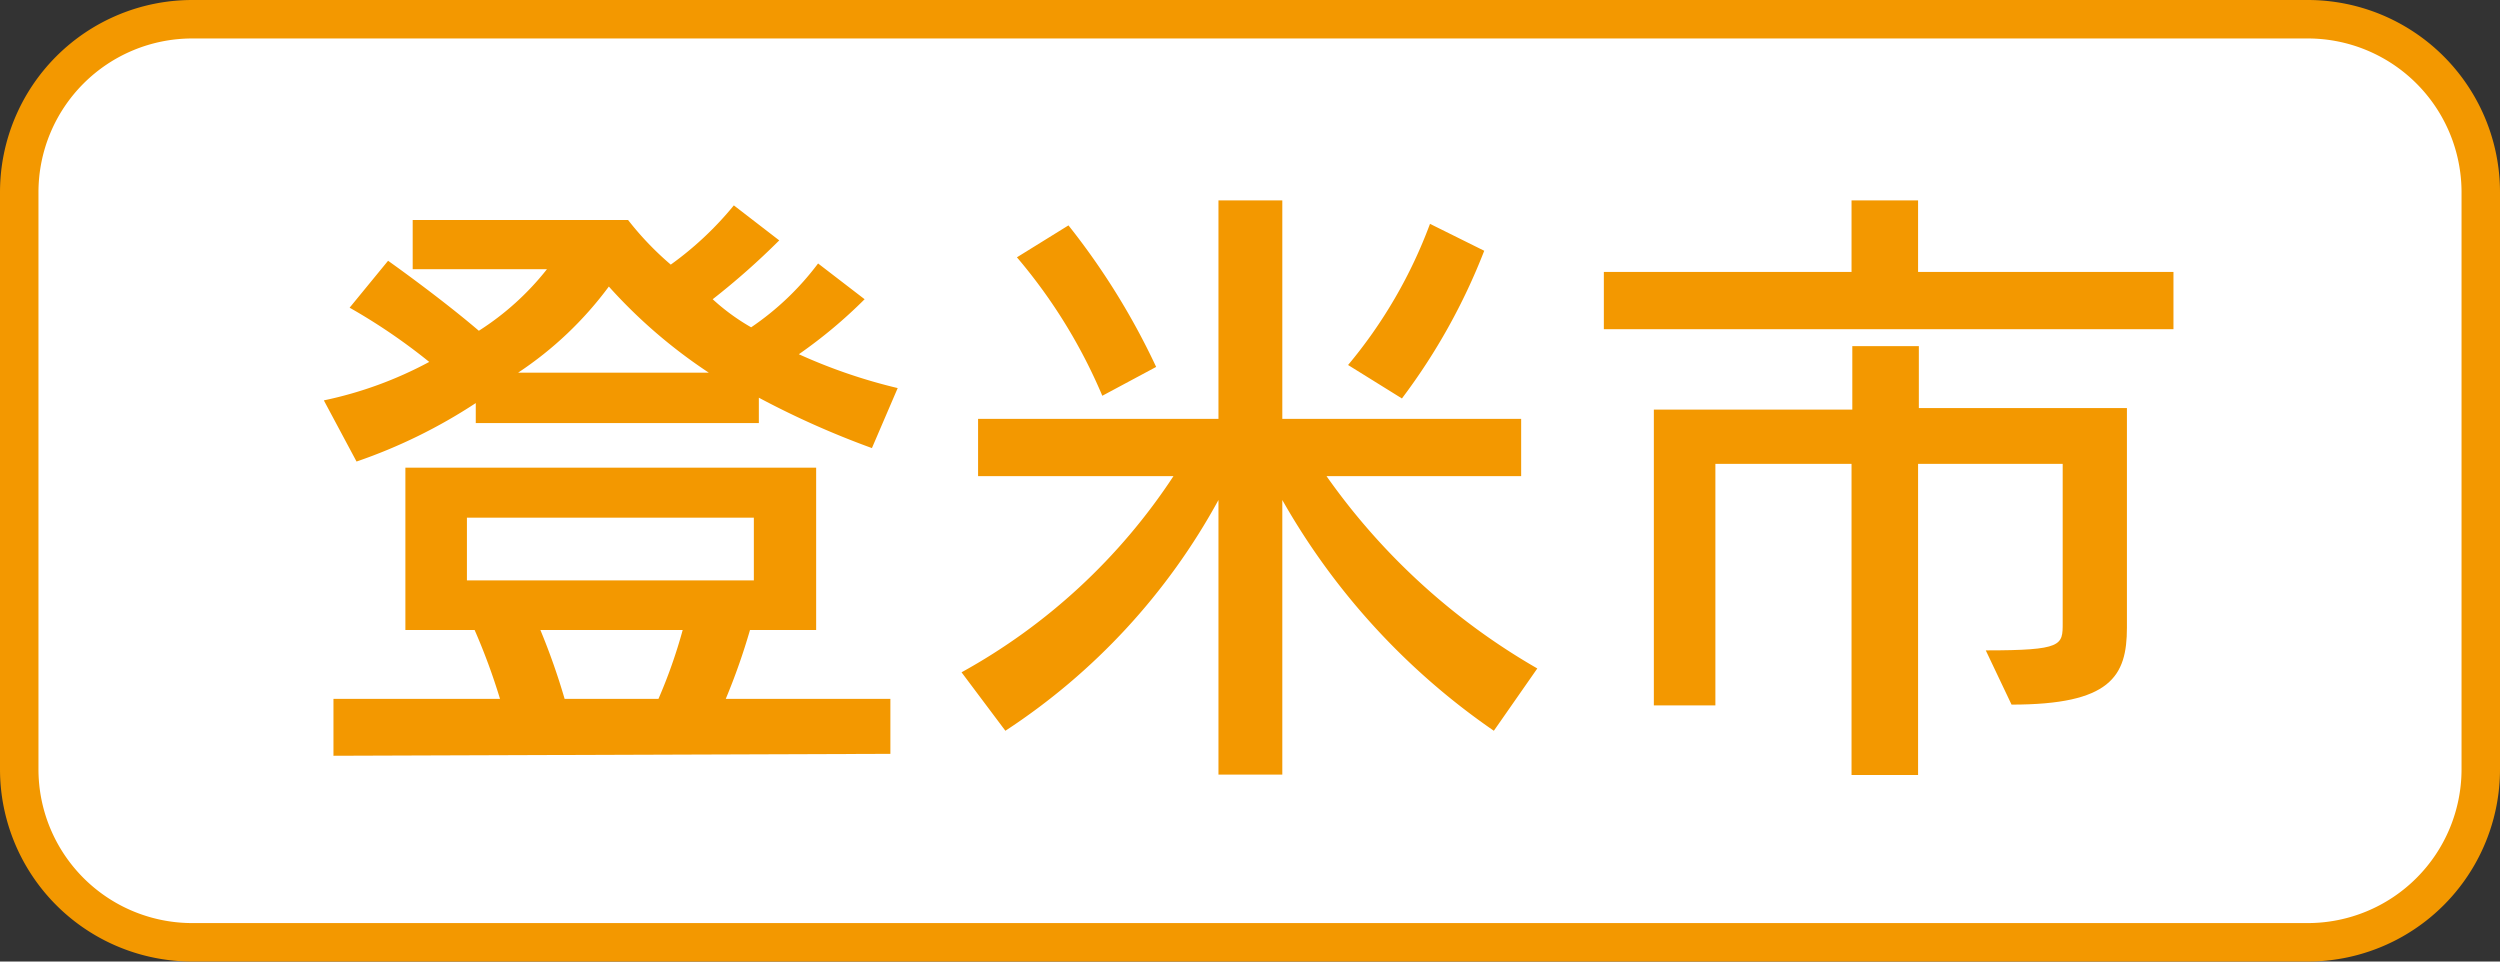
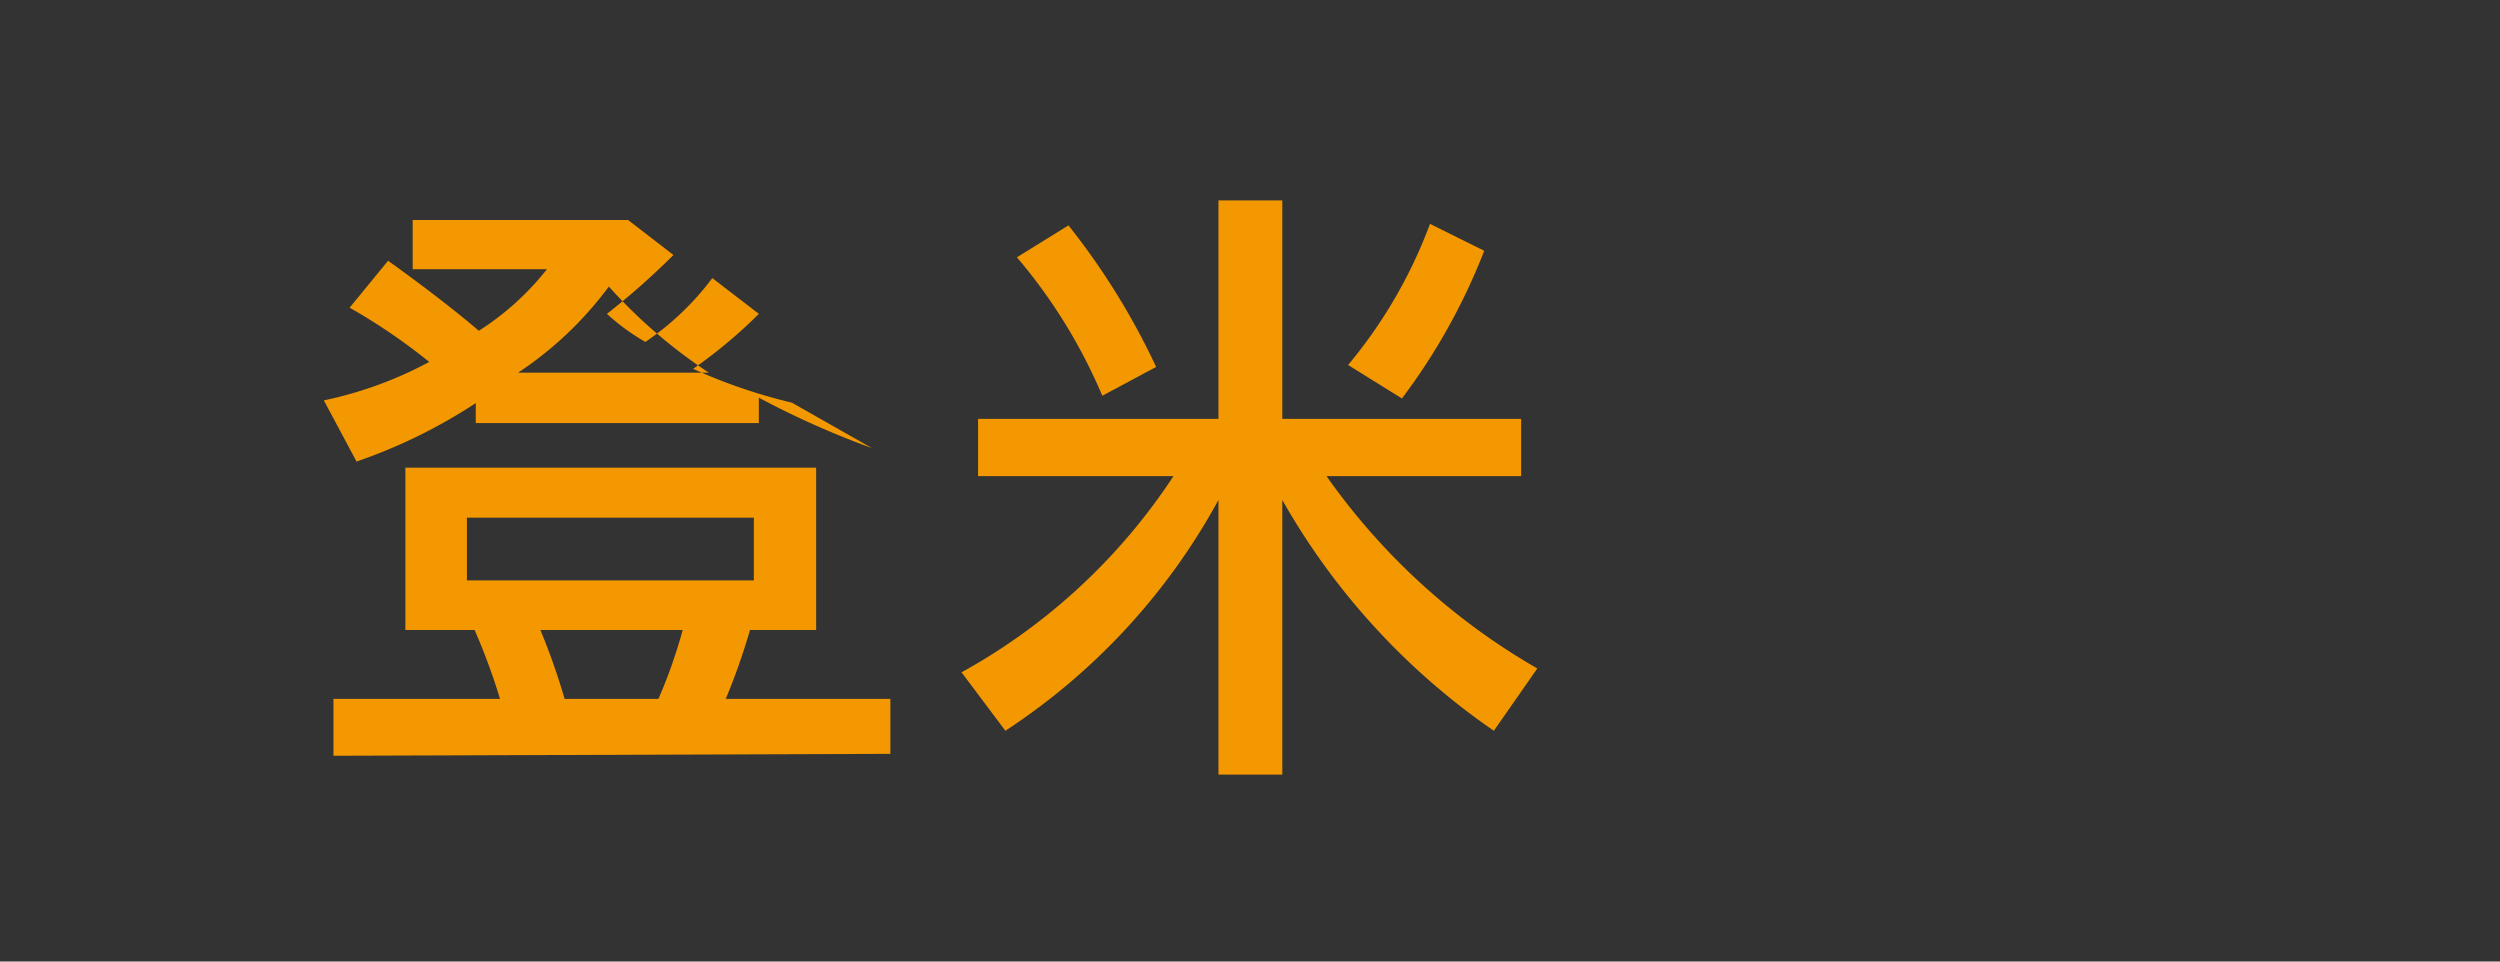
<svg xmlns="http://www.w3.org/2000/svg" width="65" height="25" viewBox="0 0 65 25">
  <rect x="0" y="0" width="65" height="25" fill="#333333" stroke="none" />
  <g>
    <g>
-       <rect x="0.5" y="0.5" width="64" height="24" rx="4.5" style="fill: #fff" />
-       <path d="M60,1a4,4,0,0,1,4,4V20a4,4,0,0,1-4,4H5a4,4,0,0,1-4-4V5A4,4,0,0,1,5,1H60m0-1H5A5,5,0,0,0,0,5V20a5,5,0,0,0,5,5H60a5,5,0,0,0,5-5V5a5,5,0,0,0-5-5Z" style="fill: #f39800" />
-     </g>
+       </g>
    <g>
-       <path d="M22.67,11.65a22.63,22.63,0,0,1-2.94-1.31V11H12.37v-.52A13.78,13.78,0,0,1,9.27,12l-.85-1.59a10.18,10.18,0,0,0,2.74-1A15.3,15.3,0,0,0,9.09,8l1-1.22s1.33.94,2.36,1.82A7.13,7.13,0,0,0,14.22,7H10.73V5.72h5.6a7.9,7.9,0,0,0,1.11,1.16,8.58,8.58,0,0,0,1.64-1.54l1.18.91a19.17,19.17,0,0,1-1.73,1.53,5.52,5.52,0,0,0,1,.73,7.26,7.26,0,0,0,1.74-1.66l1.21.93a12.58,12.58,0,0,1-1.71,1.43,14.15,14.15,0,0,0,2.57.88Zm-14,8V18.17H13a16.24,16.24,0,0,0-.66-1.79h-1.8V12.16H21.22v4.22H19.5a16.63,16.63,0,0,1-.63,1.79h4.28V19.6ZM19.6,13.46H12.14v1.63H19.6ZM18.43,9.69a13.4,13.4,0,0,1-2.6-2.24,9.35,9.35,0,0,1-2.36,2.24Zm-4.38,6.69a17.37,17.37,0,0,1,.63,1.79h2.44a13.27,13.27,0,0,0,.63-1.79Z" style="fill: #f39800" />
+       <path d="M22.67,11.65a22.63,22.63,0,0,1-2.94-1.31V11H12.37v-.52A13.78,13.78,0,0,1,9.27,12l-.85-1.59a10.18,10.18,0,0,0,2.74-1A15.3,15.3,0,0,0,9.09,8l1-1.22s1.33.94,2.36,1.82A7.13,7.13,0,0,0,14.22,7H10.73V5.72h5.6l1.18.91a19.17,19.17,0,0,1-1.73,1.53,5.52,5.52,0,0,0,1,.73,7.26,7.26,0,0,0,1.74-1.66l1.21.93a12.58,12.58,0,0,1-1.71,1.43,14.15,14.15,0,0,0,2.57.88Zm-14,8V18.17H13a16.24,16.24,0,0,0-.66-1.79h-1.8V12.16H21.22v4.22H19.5a16.63,16.63,0,0,1-.63,1.79h4.28V19.6ZM19.6,13.46H12.14v1.63H19.6ZM18.43,9.69a13.4,13.4,0,0,1-2.6-2.24,9.35,9.35,0,0,1-2.36,2.24Zm-4.38,6.69a17.37,17.37,0,0,1,.63,1.79h2.44a13.27,13.27,0,0,0,.63-1.79Z" style="fill: #f39800" />
      <path d="M38.84,19a18.13,18.13,0,0,1-5.5-6v7.14H31.68V13a16.76,16.76,0,0,1-5.54,6L25,17.48a15.6,15.6,0,0,0,5.51-5.1H25.43V10.89h6.25V5.21h1.66v5.68h6.21v1.49H34.49a17.16,17.16,0,0,0,5.48,5ZM28.66,10.29a13.91,13.91,0,0,0-2.22-3.6l1.34-.83a18.56,18.56,0,0,1,2.28,3.68Zm6.39-.8a12.51,12.51,0,0,0,2.13-3.67l1.41.7a16,16,0,0,1-2.14,3.84Z" style="fill: #f39800" />
-       <path d="M41.7,8.56V7.07h6.44V5.21h1.73V7.07h6.64V8.56Zm9.93,8.35c2,0,2-.13,2-.71V12.06H49.87v8.09H48.14V12.06H44.6v6.28H43V10.65h5.16V9h1.73v1.61h5.41v5.71c0,1.27-.43,2-3,2Z" style="fill: #f39800" />
    </g>
  </g>
</svg>